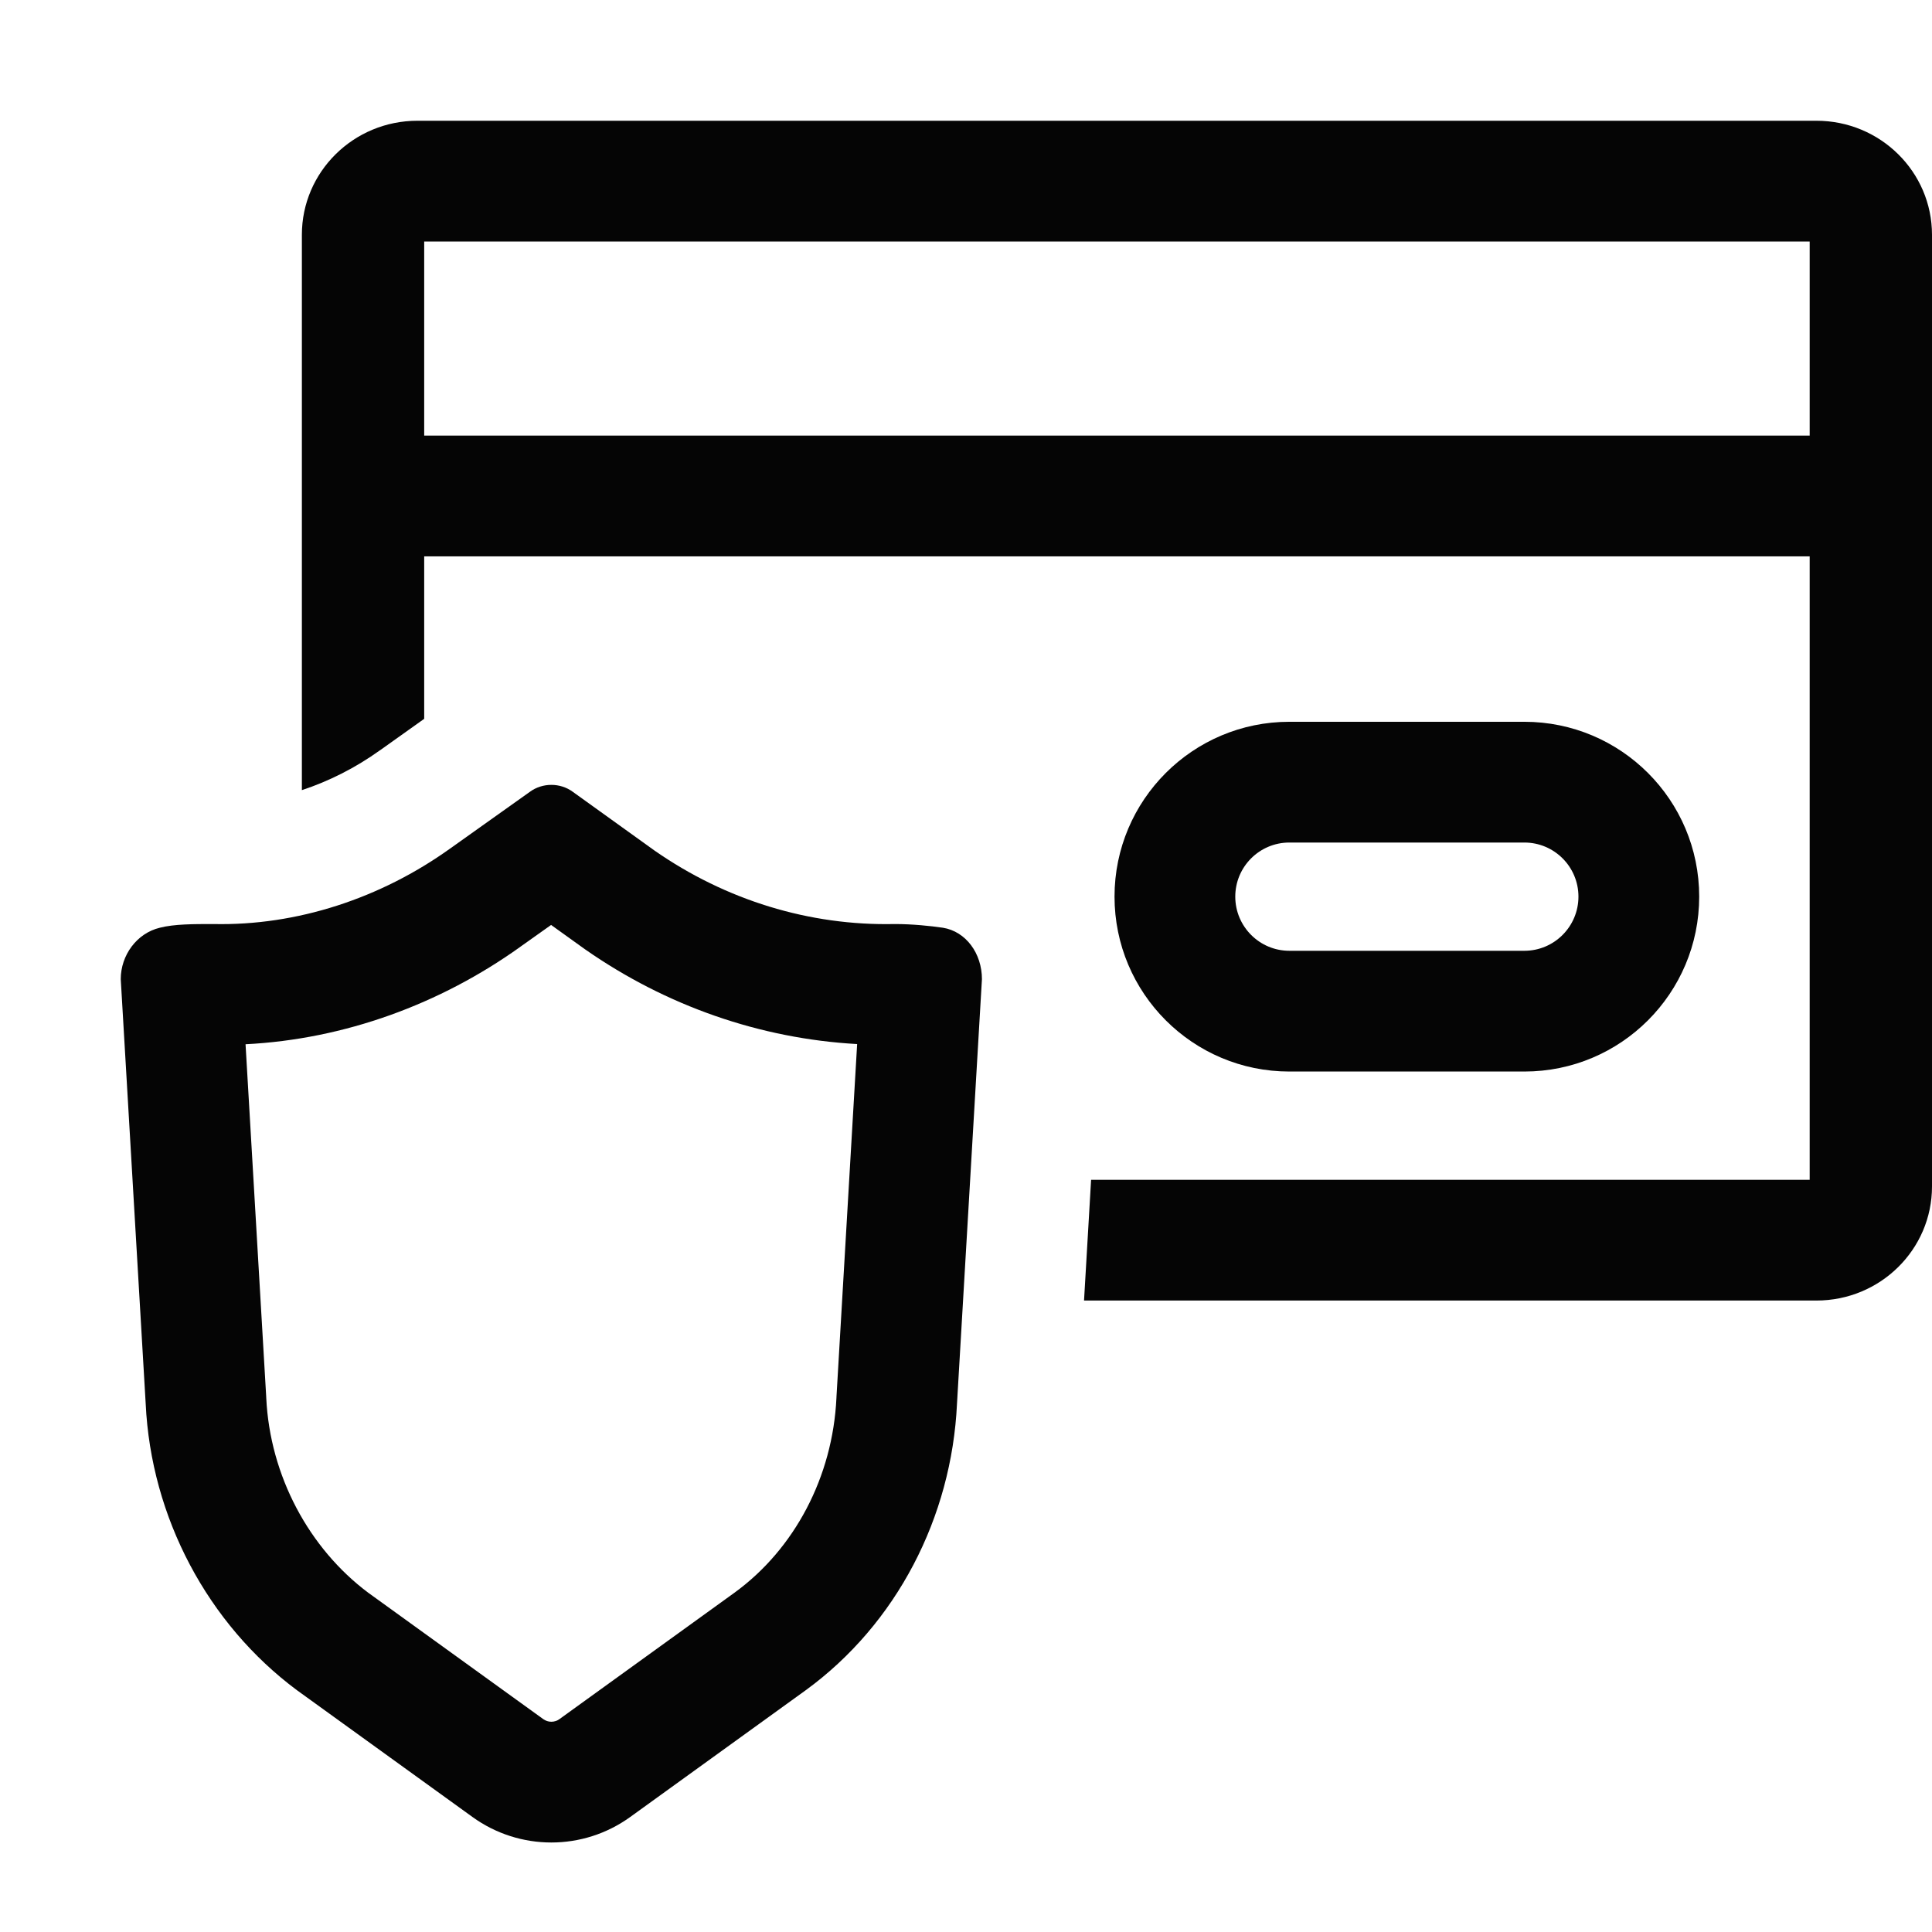
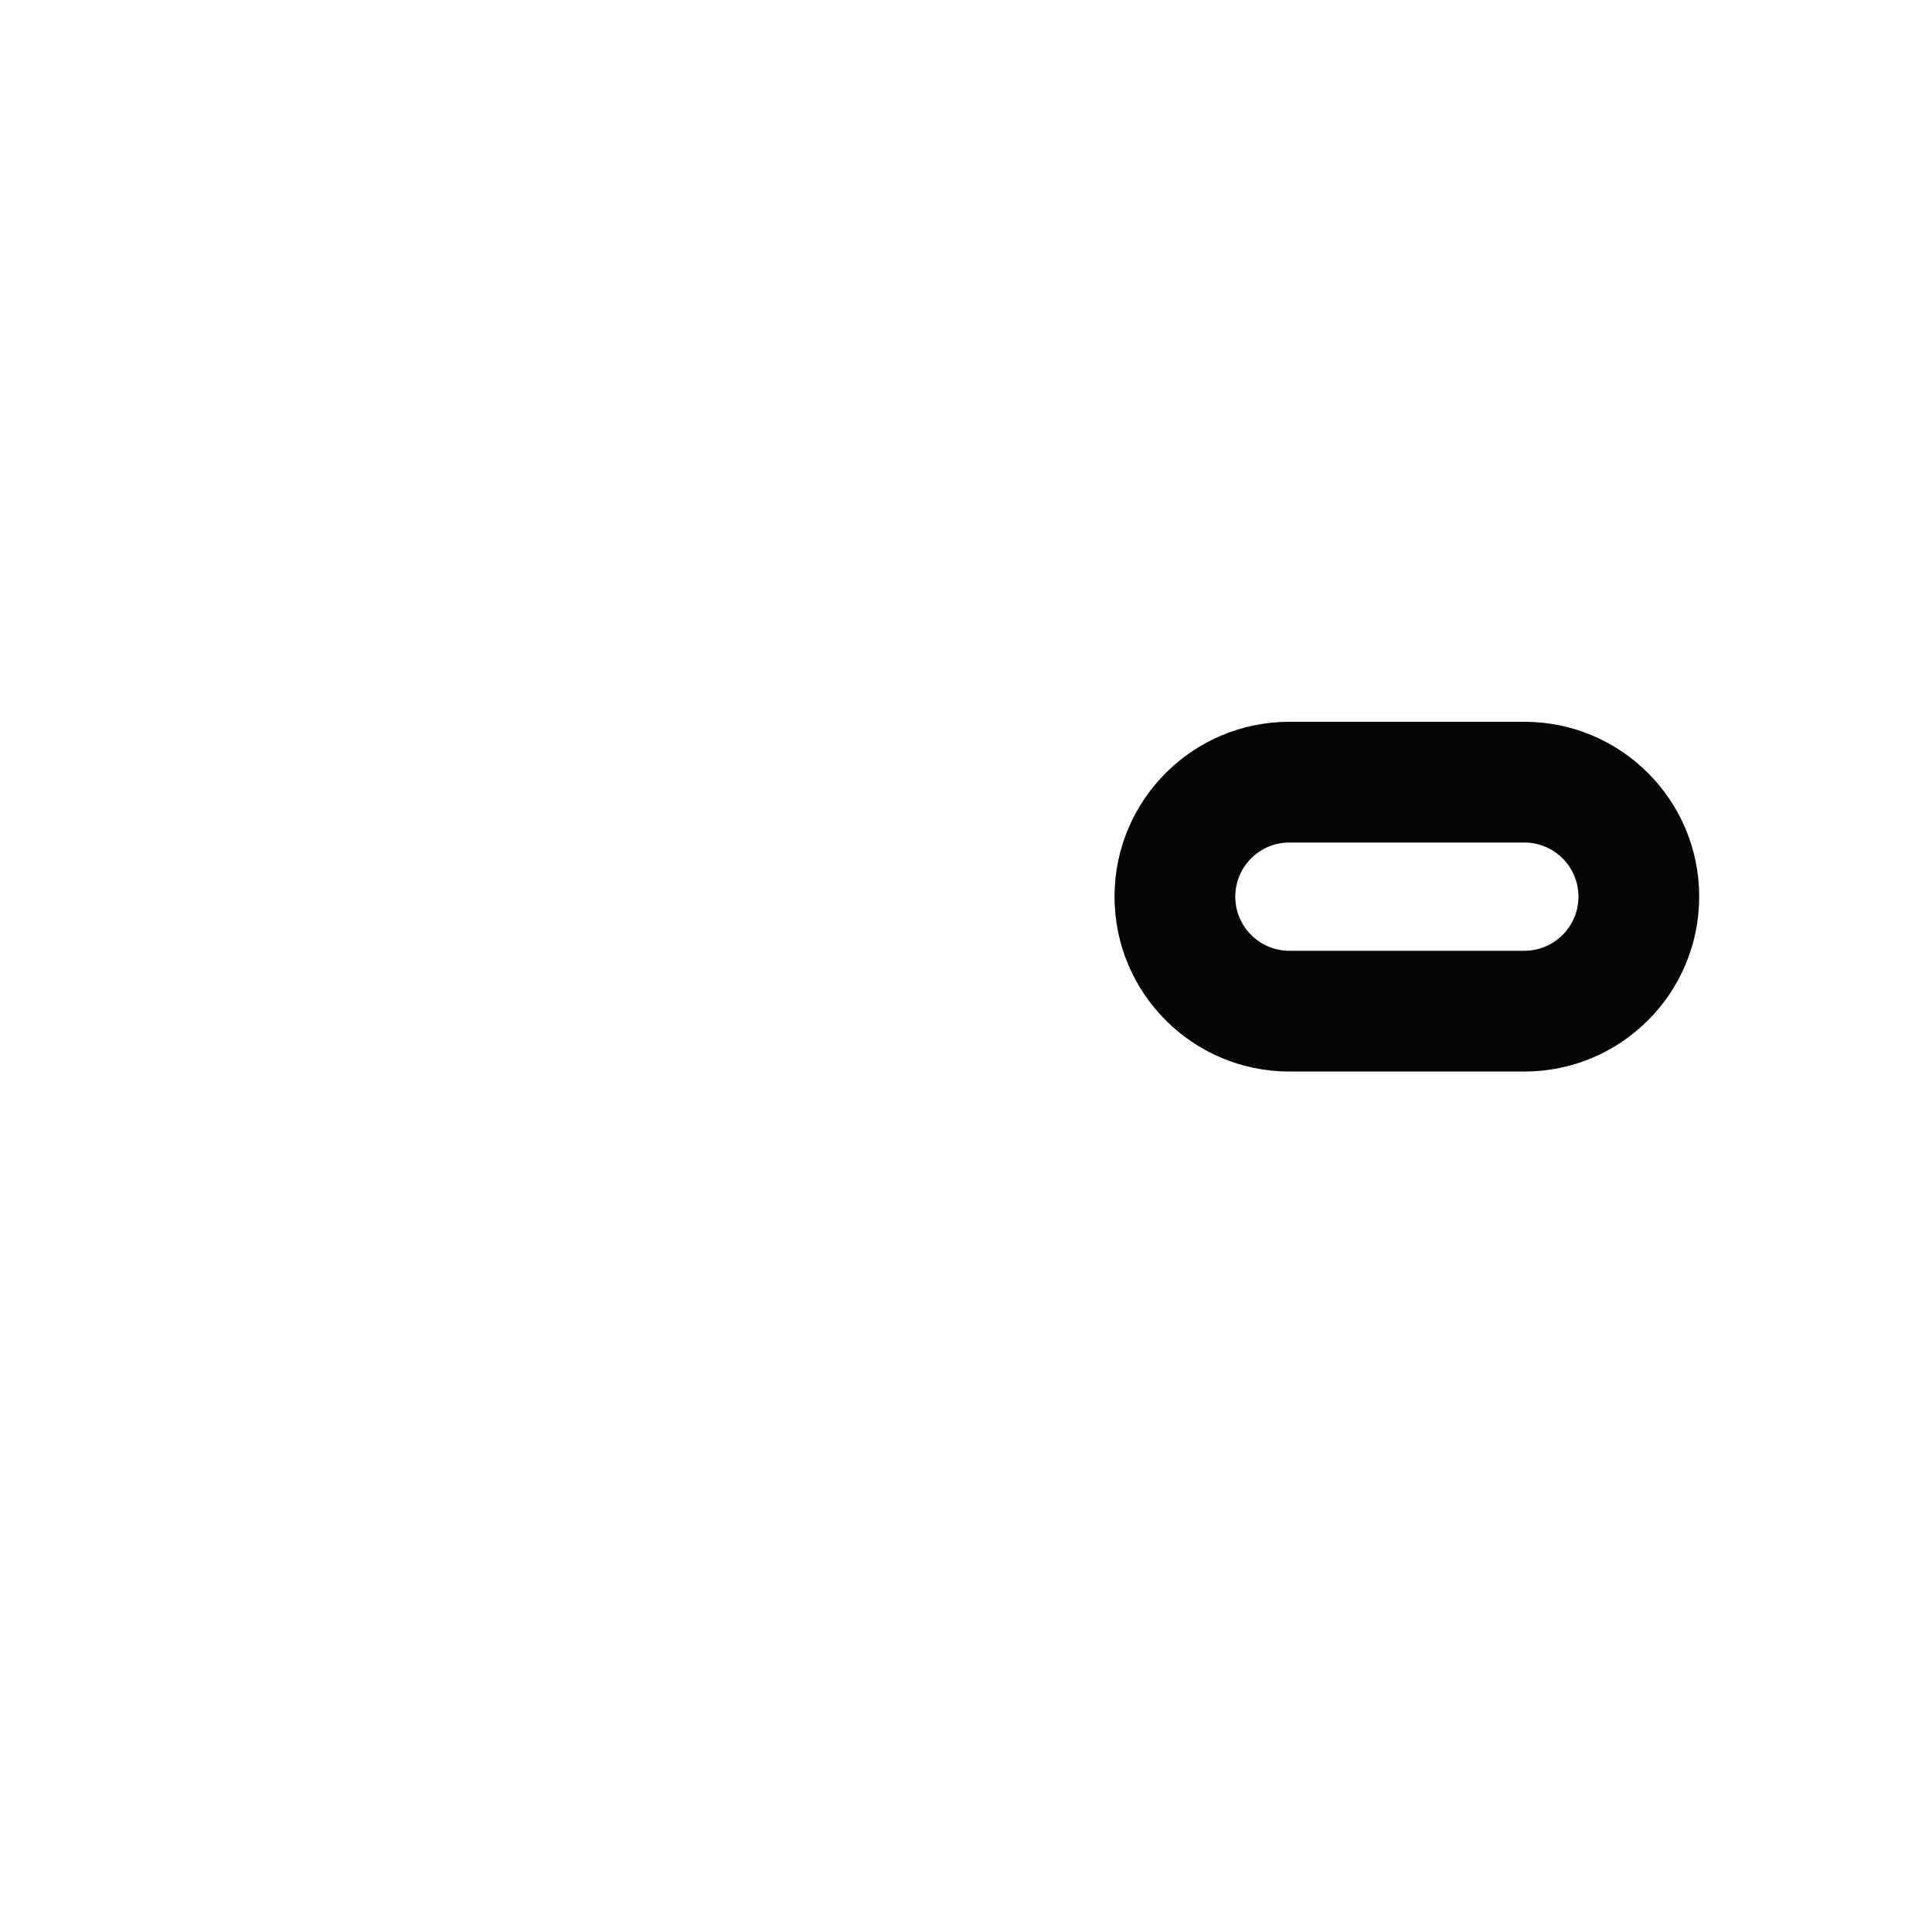
<svg xmlns="http://www.w3.org/2000/svg" width="32" height="32" viewBox="0 0 32 32" fill="none">
-   <path fill-rule="evenodd" clip-rule="evenodd" d="M5 3.889C5 2.846 5.857 2 6.914 2H30.086C31.143 2 32 2.846 32 3.889V19.652C32 20.695 31.143 21.541 30.086 21.541H17.955L18.072 19.541H29.974V9.215H7.026V11.906L6.293 12.428L6.289 12.43C5.886 12.719 5.449 12.939 5 13.087V3.889ZM29.974 4V7.215H7.026V4H29.974Z" fill="#050505" />
  <path fill-rule="evenodd" clip-rule="evenodd" d="M18.46 14.851C18.46 13.252 19.757 11.955 21.356 11.955H25.248C26.848 11.955 28.144 13.252 28.144 14.851C28.144 16.451 26.848 17.748 25.248 17.748H21.356C19.757 17.748 18.46 16.451 18.46 14.851ZM21.356 13.955C20.861 13.955 20.46 14.356 20.46 14.851C20.46 15.346 20.861 15.748 21.356 15.748H25.248C25.743 15.748 26.144 15.346 26.144 14.851C26.144 14.356 25.743 13.955 25.248 13.955H21.356Z" fill="#050505" />
-   <path fill-rule="evenodd" clip-rule="evenodd" d="M9.486 13.114L10.841 14.088C12.02 14.909 13.405 15.336 14.82 15.305C15.114 15.305 15.409 15.336 15.616 15.366C15.999 15.427 16.264 15.792 16.264 16.218L15.851 23.248C15.763 25.134 14.849 26.899 13.346 27.995L10.437 30.096C9.658 30.658 8.606 30.658 7.827 30.096L4.918 27.995C3.444 26.899 2.501 25.134 2.413 23.248L2 16.218C2 15.822 2.265 15.457 2.648 15.366C2.884 15.305 3.208 15.305 3.532 15.305C4.918 15.336 6.303 14.879 7.452 14.057L8.778 13.114C8.985 12.962 9.279 12.962 9.486 13.114ZM9.698 15.729C11.033 16.659 12.585 17.203 14.197 17.293L13.855 23.13L13.854 23.154C13.792 24.465 13.158 25.656 12.171 26.376L9.266 28.474C9.186 28.532 9.078 28.532 8.998 28.474L6.101 26.382C5.119 25.648 4.471 24.444 4.41 23.154L4.409 23.13L4.067 17.296C5.71 17.213 7.294 16.629 8.613 15.686L8.615 15.684L9.128 15.32L9.674 15.712L9.698 15.729Z" fill="#050505" />
</svg>